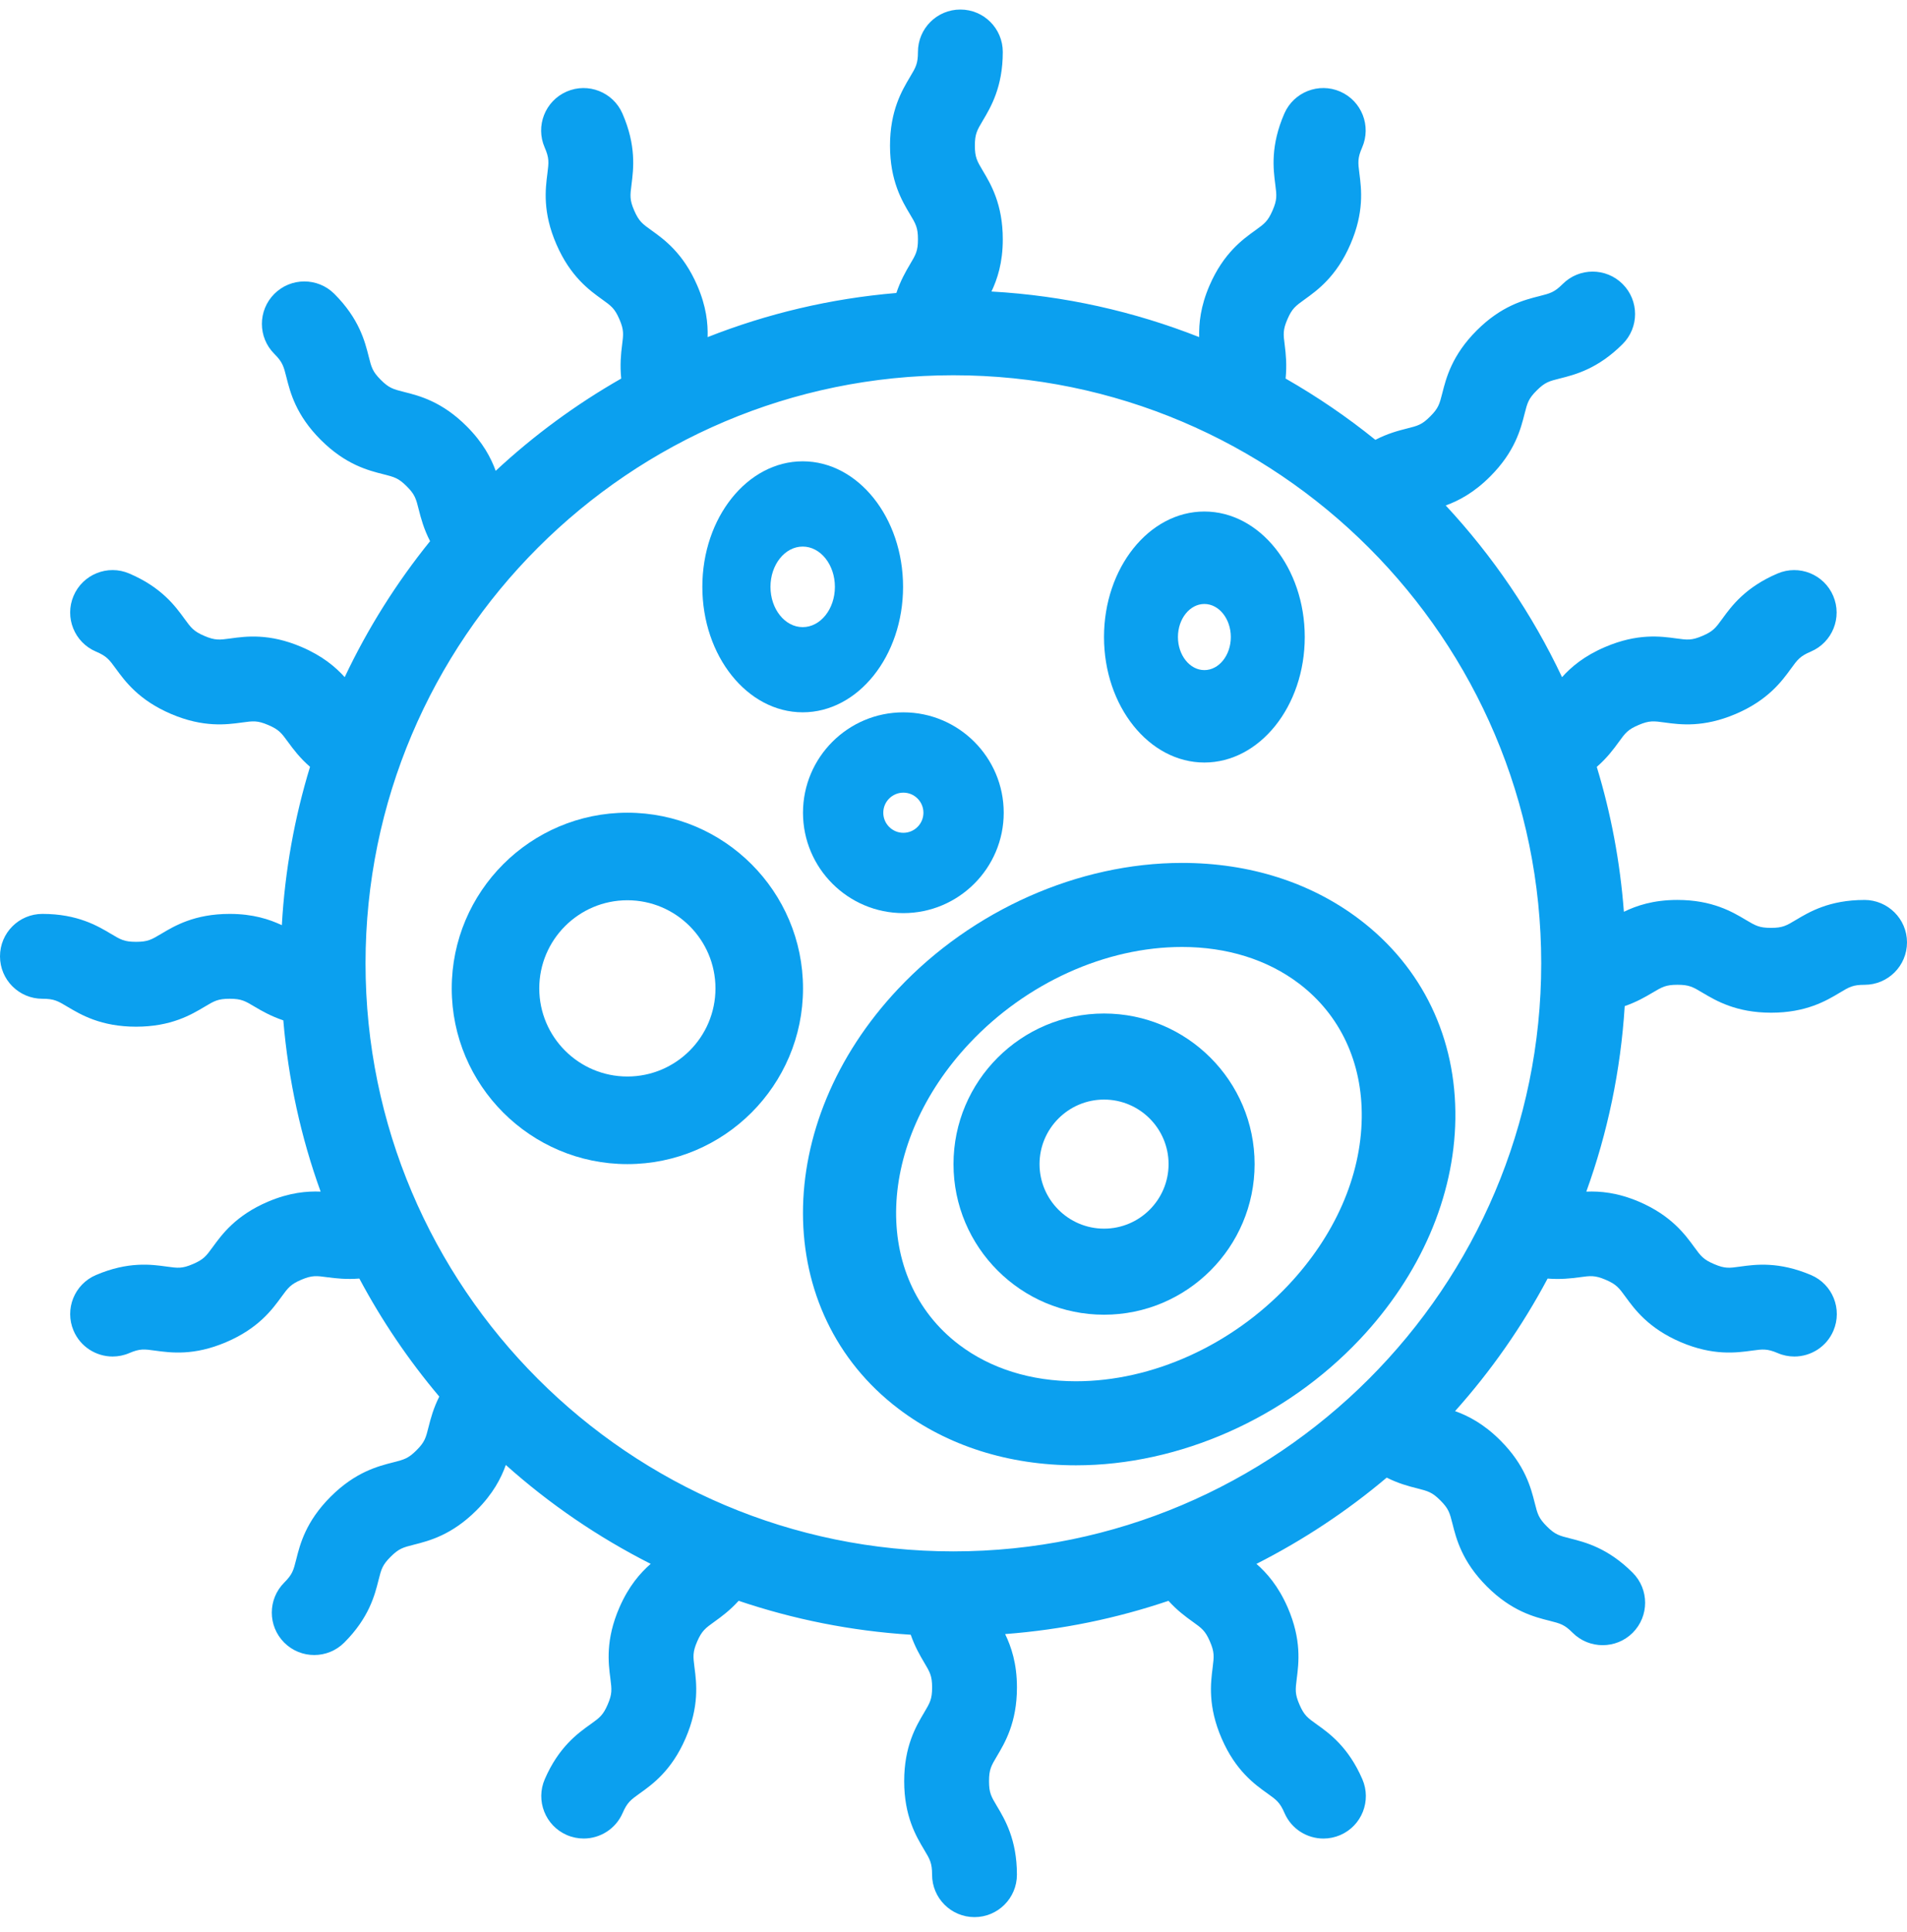
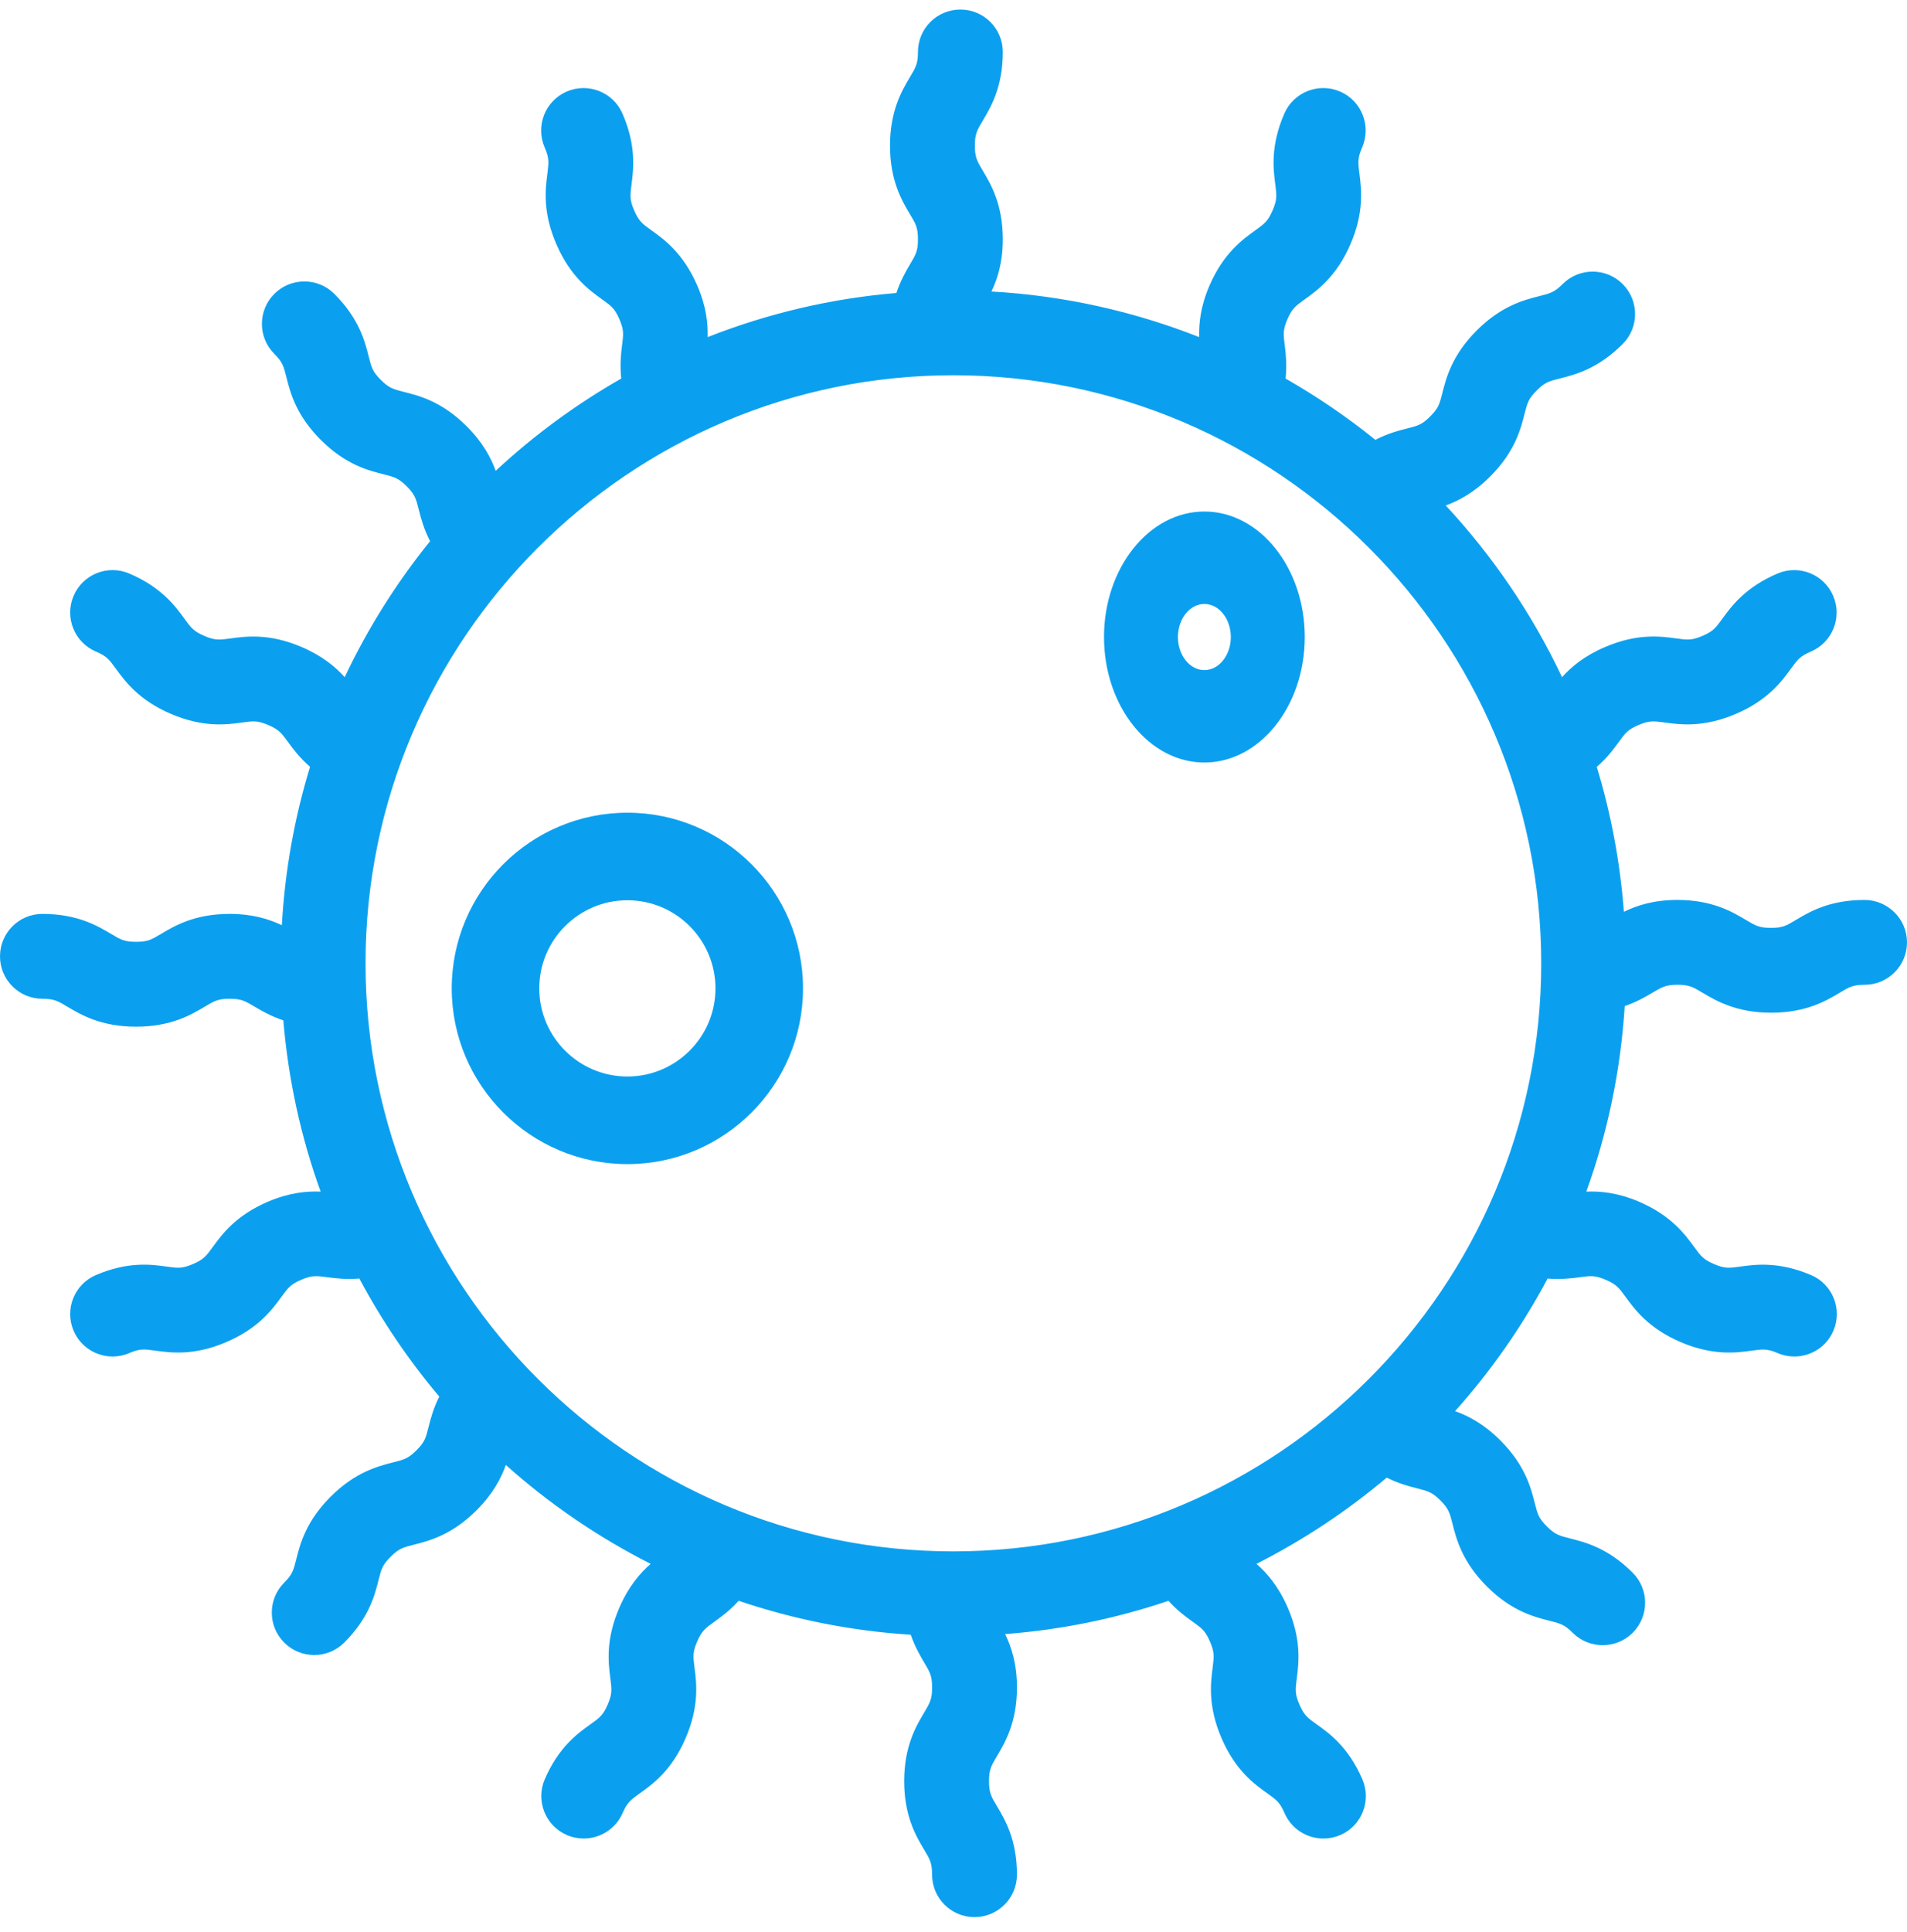
<svg xmlns="http://www.w3.org/2000/svg" width="78" height="79" viewBox="0 0 78 79" fill="none">
  <path d="M76.257 36.799C74.824 36.799 74.001 37.29 73.458 37.615C73.061 37.853 72.913 37.94 72.437 37.94C71.957 37.94 71.807 37.851 71.408 37.614C70.863 37.289 70.039 36.798 68.604 36.798C67.62 36.798 66.937 37.032 66.42 37.282C66.265 35.237 65.89 33.254 65.311 31.358C65.729 30.994 66.001 30.63 66.207 30.345C66.478 29.971 66.579 29.832 67.022 29.644C67.464 29.456 67.635 29.481 68.091 29.543C68.722 29.63 69.671 29.756 70.99 29.195C72.311 28.633 72.877 27.859 73.251 27.345C73.523 26.97 73.626 26.83 74.065 26.644C74.948 26.268 75.359 25.249 74.982 24.367C74.608 23.487 73.591 23.074 72.707 23.45C71.386 24.012 70.821 24.786 70.447 25.3C70.174 25.675 70.072 25.815 69.631 26.002C69.191 26.19 69.022 26.168 68.557 26.104C67.929 26.018 66.981 25.889 65.661 26.452C64.8 26.817 64.263 27.273 63.89 27.689C62.669 25.103 61.058 22.738 59.133 20.668C59.66 20.476 60.287 20.149 60.95 19.484C61.966 18.469 62.201 17.538 62.357 16.924C62.472 16.475 62.513 16.306 62.854 15.967C63.193 15.629 63.36 15.586 63.808 15.474C64.424 15.319 65.353 15.084 66.369 14.068C67.047 13.392 67.047 12.293 66.37 11.615C65.693 10.936 64.593 10.937 63.916 11.614C63.577 11.952 63.409 11.995 62.959 12.109C62.345 12.264 61.414 12.499 60.4 13.513C59.385 14.529 59.15 15.458 58.994 16.073C58.879 16.522 58.838 16.69 58.496 17.03C58.159 17.368 57.992 17.41 57.544 17.522C57.2 17.609 56.755 17.726 56.255 17.985C55.104 17.055 53.876 16.218 52.584 15.479C52.639 14.925 52.594 14.467 52.549 14.119C52.489 13.661 52.469 13.49 52.66 13.05C52.849 12.612 52.99 12.512 53.366 12.241C53.881 11.87 54.661 11.311 55.231 9.996C55.805 8.68 55.684 7.729 55.603 7.1C55.544 6.642 55.522 6.469 55.714 6.03C56.097 5.152 55.696 4.129 54.818 3.745C53.94 3.362 52.916 3.764 52.533 4.641C51.959 5.958 52.08 6.909 52.161 7.538C52.22 7.996 52.242 8.168 52.048 8.61C51.858 9.048 51.717 9.15 51.342 9.42C50.827 9.79 50.048 10.349 49.476 11.664C49.1 12.53 49.035 13.222 49.049 13.784C46.392 12.737 43.537 12.088 40.553 11.92C40.795 11.409 41.016 10.741 41.016 9.786C41.016 8.35 40.525 7.526 40.2 6.983C39.963 6.584 39.874 6.435 39.874 5.955C39.874 5.476 39.963 5.327 40.2 4.929C40.524 4.384 41.016 3.56 41.016 2.125C41.016 1.166 40.239 0.39 39.281 0.39C38.322 0.39 37.546 1.166 37.546 2.125C37.546 2.604 37.457 2.753 37.219 3.151C36.895 3.696 36.403 4.52 36.403 5.955C36.403 7.391 36.893 8.215 37.219 8.759C37.457 9.157 37.546 9.307 37.546 9.786C37.546 10.263 37.457 10.411 37.221 10.808C37.048 11.098 36.831 11.479 36.663 11.98C33.96 12.208 31.369 12.828 28.943 13.785C28.959 13.224 28.892 12.532 28.515 11.665C27.942 10.349 27.164 9.79 26.65 9.421C26.273 9.152 26.133 9.05 25.941 8.609C25.75 8.171 25.772 7.998 25.831 7.539C25.91 6.91 26.033 5.959 25.459 4.643C25.076 3.765 24.055 3.363 23.176 3.745C22.298 4.128 21.895 5.15 22.278 6.029C22.469 6.467 22.447 6.639 22.389 7.098C22.309 7.728 22.186 8.679 22.76 9.994C23.332 11.312 24.111 11.87 24.625 12.24C25.001 12.51 25.142 12.61 25.333 13.05C25.524 13.49 25.502 13.661 25.443 14.119C25.398 14.467 25.353 14.927 25.409 15.479C23.552 16.539 21.831 17.804 20.275 19.252C20.083 18.724 19.755 18.097 19.09 17.432C18.076 16.417 17.147 16.182 16.532 16.028C16.081 15.913 15.914 15.872 15.574 15.531C15.236 15.193 15.193 15.024 15.08 14.575C14.925 13.96 14.69 13.03 13.674 12.015C12.997 11.339 11.897 11.339 11.22 12.017C10.543 12.694 10.543 13.794 11.221 14.47C11.559 14.808 11.602 14.977 11.715 15.426C11.87 16.042 12.104 16.972 13.12 17.986C14.136 19.002 15.066 19.237 15.68 19.391C16.129 19.505 16.297 19.547 16.636 19.885C16.974 20.223 17.016 20.392 17.129 20.841C17.216 21.184 17.333 21.629 17.591 22.128C16.218 23.828 15.042 25.692 14.099 27.688C13.724 27.273 13.189 26.819 12.33 26.453C11.009 25.889 10.059 26.019 9.432 26.105C8.973 26.167 8.802 26.191 8.36 26.003C7.92 25.814 7.817 25.674 7.545 25.301C7.171 24.786 6.606 24.012 5.285 23.45C4.404 23.073 3.383 23.485 3.009 24.366C2.633 25.248 3.043 26.268 3.925 26.643C4.366 26.83 4.468 26.971 4.741 27.345C5.115 27.857 5.68 28.632 7.001 29.195C8.322 29.758 9.272 29.629 9.899 29.543C10.358 29.48 10.529 29.457 10.971 29.645C11.41 29.832 11.512 29.972 11.784 30.344C11.992 30.628 12.262 30.992 12.681 31.355C12.049 33.423 11.654 35.591 11.528 37.83C11.017 37.59 10.35 37.369 9.394 37.369C7.958 37.369 7.135 37.86 6.59 38.186C6.192 38.423 6.044 38.511 5.565 38.511C5.085 38.511 4.936 38.422 4.538 38.184C3.993 37.86 3.17 37.369 1.735 37.369C0.776 37.369 0 38.145 0 39.104C0 40.062 0.776 40.839 1.735 40.839C2.214 40.839 2.362 40.928 2.76 41.166C3.305 41.489 4.129 41.981 5.565 41.981C7.001 41.981 7.823 41.49 8.368 41.166C8.766 40.928 8.915 40.839 9.394 40.839C9.872 40.839 10.02 40.927 10.417 41.164C10.707 41.337 11.088 41.554 11.588 41.722C11.794 44.158 12.312 46.509 13.114 48.724C12.549 48.702 11.846 48.761 10.963 49.135C9.643 49.698 9.079 50.474 8.705 50.986C8.432 51.361 8.33 51.5 7.888 51.688C7.45 51.877 7.277 51.853 6.82 51.79C6.192 51.703 5.245 51.572 3.926 52.135C3.044 52.51 2.634 53.529 3.009 54.41C3.29 55.071 3.932 55.467 4.606 55.467C4.833 55.467 5.064 55.423 5.285 55.328C5.722 55.141 5.893 55.163 6.35 55.227C6.98 55.313 7.93 55.445 9.249 54.88C10.571 54.318 11.136 53.543 11.51 53.029C11.783 52.656 11.886 52.515 12.323 52.328C12.766 52.141 12.939 52.164 13.398 52.227C13.735 52.272 14.171 52.321 14.698 52.279C15.618 54.005 16.716 55.622 17.967 57.105C17.726 57.586 17.613 58.013 17.53 58.345C17.417 58.795 17.375 58.962 17.038 59.299C16.699 59.638 16.53 59.681 16.08 59.796C15.464 59.952 14.534 60.188 13.52 61.203C12.505 62.218 12.271 63.147 12.117 63.761C12.004 64.209 11.962 64.375 11.625 64.712C10.948 65.39 10.948 66.488 11.625 67.165C11.964 67.504 12.408 67.673 12.853 67.673C13.297 67.673 13.741 67.504 14.08 67.165C15.095 66.151 15.329 65.222 15.483 64.608C15.596 64.161 15.638 63.995 15.976 63.657C16.316 63.317 16.484 63.274 16.934 63.16C17.549 63.004 18.477 62.769 19.492 61.754C20.171 61.075 20.499 60.436 20.689 59.902C22.471 61.494 24.462 62.856 26.614 63.945C26.188 64.317 25.716 64.855 25.334 65.732C24.762 67.05 24.883 68 24.965 68.629C25.023 69.089 25.045 69.261 24.854 69.701C24.665 70.138 24.525 70.237 24.15 70.506C23.634 70.874 22.854 71.432 22.283 72.749C21.901 73.628 22.305 74.651 23.183 75.033C23.409 75.13 23.642 75.176 23.874 75.176C24.545 75.176 25.182 74.786 25.467 74.133C25.657 73.697 25.797 73.596 26.17 73.329C26.686 72.96 27.466 72.403 28.038 71.086C28.61 69.768 28.489 68.819 28.407 68.189C28.349 67.73 28.326 67.558 28.517 67.117C28.709 66.679 28.85 66.577 29.226 66.307C29.503 66.109 29.855 65.85 30.212 65.456C32.446 66.21 34.805 66.688 37.251 66.843C37.418 67.325 37.629 67.69 37.798 67.975C38.035 68.373 38.125 68.522 38.125 69C38.125 69.48 38.035 69.629 37.798 70.028C37.474 70.574 36.983 71.396 36.983 72.832C36.983 74.267 37.474 75.09 37.799 75.634C38.037 76.031 38.124 76.179 38.124 76.654C38.124 77.612 38.9 78.39 39.859 78.39C40.817 78.39 41.594 77.612 41.594 76.654C41.594 75.221 41.103 74.398 40.778 73.854C40.541 73.457 40.453 73.309 40.453 72.832C40.453 72.353 40.542 72.203 40.779 71.805C41.103 71.259 41.595 70.435 41.595 69C41.595 68.016 41.361 67.333 41.112 66.816C43.431 66.64 45.669 66.175 47.793 65.457C48.149 65.852 48.502 66.11 48.78 66.309C49.157 66.579 49.298 66.679 49.487 67.117C49.679 67.559 49.656 67.73 49.599 68.191C49.519 68.82 49.398 69.771 49.969 71.087C50.54 72.405 51.321 72.963 51.836 73.33C52.211 73.598 52.35 73.698 52.539 74.134C52.823 74.788 53.461 75.177 54.132 75.177C54.362 75.177 54.596 75.131 54.822 75.034C55.701 74.652 56.104 73.63 55.722 72.75C55.151 71.433 54.37 70.875 53.855 70.507C53.48 70.24 53.341 70.139 53.152 69.703C52.96 69.262 52.983 69.091 53.041 68.63C53.121 68 53.242 67.049 52.67 65.731C52.288 64.855 51.816 64.317 51.391 63.946C53.305 62.975 55.093 61.791 56.719 60.419C57.199 60.661 57.626 60.773 57.958 60.856C58.407 60.971 58.575 61.012 58.914 61.351C59.253 61.69 59.296 61.858 59.41 62.308C59.565 62.922 59.8 63.853 60.816 64.869C61.83 65.883 62.761 66.117 63.375 66.271C63.822 66.385 63.989 66.426 64.324 66.763C64.663 67.102 65.109 67.27 65.553 67.27C65.996 67.27 66.441 67.102 66.78 66.764C67.458 66.086 67.458 64.987 66.781 64.309C65.767 63.294 64.836 63.061 64.222 62.906C63.773 62.792 63.606 62.751 63.27 62.414C62.931 62.075 62.888 61.908 62.775 61.459C62.619 60.843 62.384 59.913 61.368 58.898C60.688 58.218 60.049 57.891 59.515 57.7C60.984 56.059 62.257 54.24 63.3 52.28C63.828 52.322 64.265 52.273 64.603 52.227C65.061 52.163 65.232 52.142 65.674 52.328C66.115 52.517 66.218 52.657 66.49 53.031C66.864 53.542 67.428 54.316 68.749 54.881C70.07 55.443 71.017 55.314 71.648 55.228C72.106 55.165 72.275 55.142 72.714 55.328C72.934 55.423 73.166 55.467 73.393 55.467C74.067 55.467 74.709 55.072 74.99 54.412C75.366 53.53 74.957 52.51 74.074 52.136C72.754 51.575 71.805 51.703 71.177 51.79C70.723 51.854 70.55 51.877 70.11 51.688C69.669 51.501 69.567 51.361 69.294 50.987C68.92 50.475 68.355 49.7 67.033 49.134C66.15 48.76 65.449 48.702 64.883 48.725C65.749 46.333 66.288 43.786 66.454 41.139C66.937 40.973 67.302 40.762 67.587 40.592C67.985 40.356 68.134 40.267 68.612 40.267C69.092 40.267 69.241 40.356 69.64 40.594C70.186 40.917 71.009 41.409 72.444 41.409C73.879 41.409 74.703 40.918 75.246 40.593C75.641 40.355 75.79 40.268 76.265 40.268C77.223 40.268 78 39.492 78 38.532C77.999 37.573 77.215 36.798 76.257 36.798L76.257 36.799ZM14.951 39.39C14.951 26.132 25.737 15.344 38.994 15.344C52.252 15.344 63.039 26.131 63.039 39.39C63.039 52.649 52.253 63.435 38.994 63.435C25.738 63.435 14.951 52.648 14.951 39.39Z" fill="#0BA0EF" />
-   <path d="M36.937 23.995C36.937 21.164 35.096 18.863 32.832 18.863C30.568 18.863 28.727 21.165 28.727 23.995C28.727 26.825 30.568 29.126 32.832 29.126C35.096 29.126 36.937 26.826 36.937 23.995ZM32.832 25.643C32.105 25.643 31.514 24.904 31.514 23.996C31.514 23.087 32.105 22.349 32.832 22.349C33.559 22.349 34.149 23.088 34.149 23.996C34.149 24.905 33.558 25.643 32.832 25.643Z" fill="#0BA0EF" />
  <path d="M25.661 33.231C21.699 33.231 18.477 36.454 18.477 40.416C18.477 44.376 21.7 47.6 25.661 47.6C29.622 47.6 32.845 44.377 32.845 40.416C32.845 36.454 29.622 33.231 25.661 33.231ZM25.661 44.018C23.673 44.018 22.057 42.402 22.057 40.415C22.057 38.428 23.673 36.811 25.661 36.811C27.648 36.811 29.264 38.427 29.264 40.415C29.264 42.402 27.648 44.018 25.661 44.018Z" fill="#0BA0EF" />
  <path d="M49.261 31.179C51.525 31.179 53.367 28.877 53.367 26.048C53.367 23.218 51.525 20.916 49.261 20.916C46.998 20.916 45.156 23.218 45.156 26.048C45.156 28.877 46.998 31.179 49.261 31.179ZM49.261 24.696C49.857 24.696 50.343 25.302 50.343 26.048C50.343 26.794 49.858 27.4 49.261 27.4C48.665 27.4 48.18 26.794 48.18 26.048C48.18 25.302 48.665 24.696 49.261 24.696Z" fill="#0BA0EF" />
-   <path d="M36.949 37.337C39.212 37.337 41.054 35.496 41.054 33.232C41.054 30.968 39.212 29.127 36.949 29.127C34.685 29.127 32.844 30.968 32.844 33.232C32.844 35.496 34.685 37.337 36.949 37.337ZM36.949 32.411C37.402 32.411 37.77 32.779 37.77 33.232C37.77 33.685 37.402 34.053 36.949 34.053C36.496 34.053 36.128 33.685 36.128 33.232C36.128 32.779 36.497 32.411 36.949 32.411Z" fill="#0BA0EF" />
-   <path d="M55.621 54.764C58.095 52.138 59.481 48.938 59.527 45.754C59.573 42.445 58.179 39.546 55.603 37.592C53.612 36.082 51.104 35.284 48.347 35.284C44.113 35.284 39.771 37.21 36.734 40.437C31.538 45.955 31.548 53.659 36.755 57.608C38.745 59.117 41.253 59.916 44.011 59.916C48.243 59.915 52.584 57.989 55.621 54.763L55.621 54.764ZM39.659 42.654C41.976 40.191 45.225 38.721 48.347 38.721C50.186 38.721 51.84 39.238 53.131 40.217C54.817 41.496 55.73 43.447 55.698 45.711C55.665 48.099 54.599 50.527 52.697 52.547C50.379 55.008 47.132 56.479 44.01 56.479C42.171 56.479 40.517 55.962 39.226 54.983C35.632 52.256 35.826 46.725 39.659 42.654H39.659Z" fill="#0BA0EF" />
-   <path d="M51.316 47.6C51.316 44.205 48.553 41.442 45.158 41.442C41.762 41.442 39 44.205 39 47.6C39 50.996 41.762 53.758 45.158 53.758C48.553 53.758 51.316 50.995 51.316 47.6ZM42.519 47.6C42.519 46.146 43.703 44.961 45.158 44.961C46.613 44.961 47.797 46.146 47.797 47.6C47.797 49.055 46.613 50.239 45.158 50.239C43.703 50.239 42.519 49.055 42.519 47.6Z" fill="#0BA0EF" />
</svg>